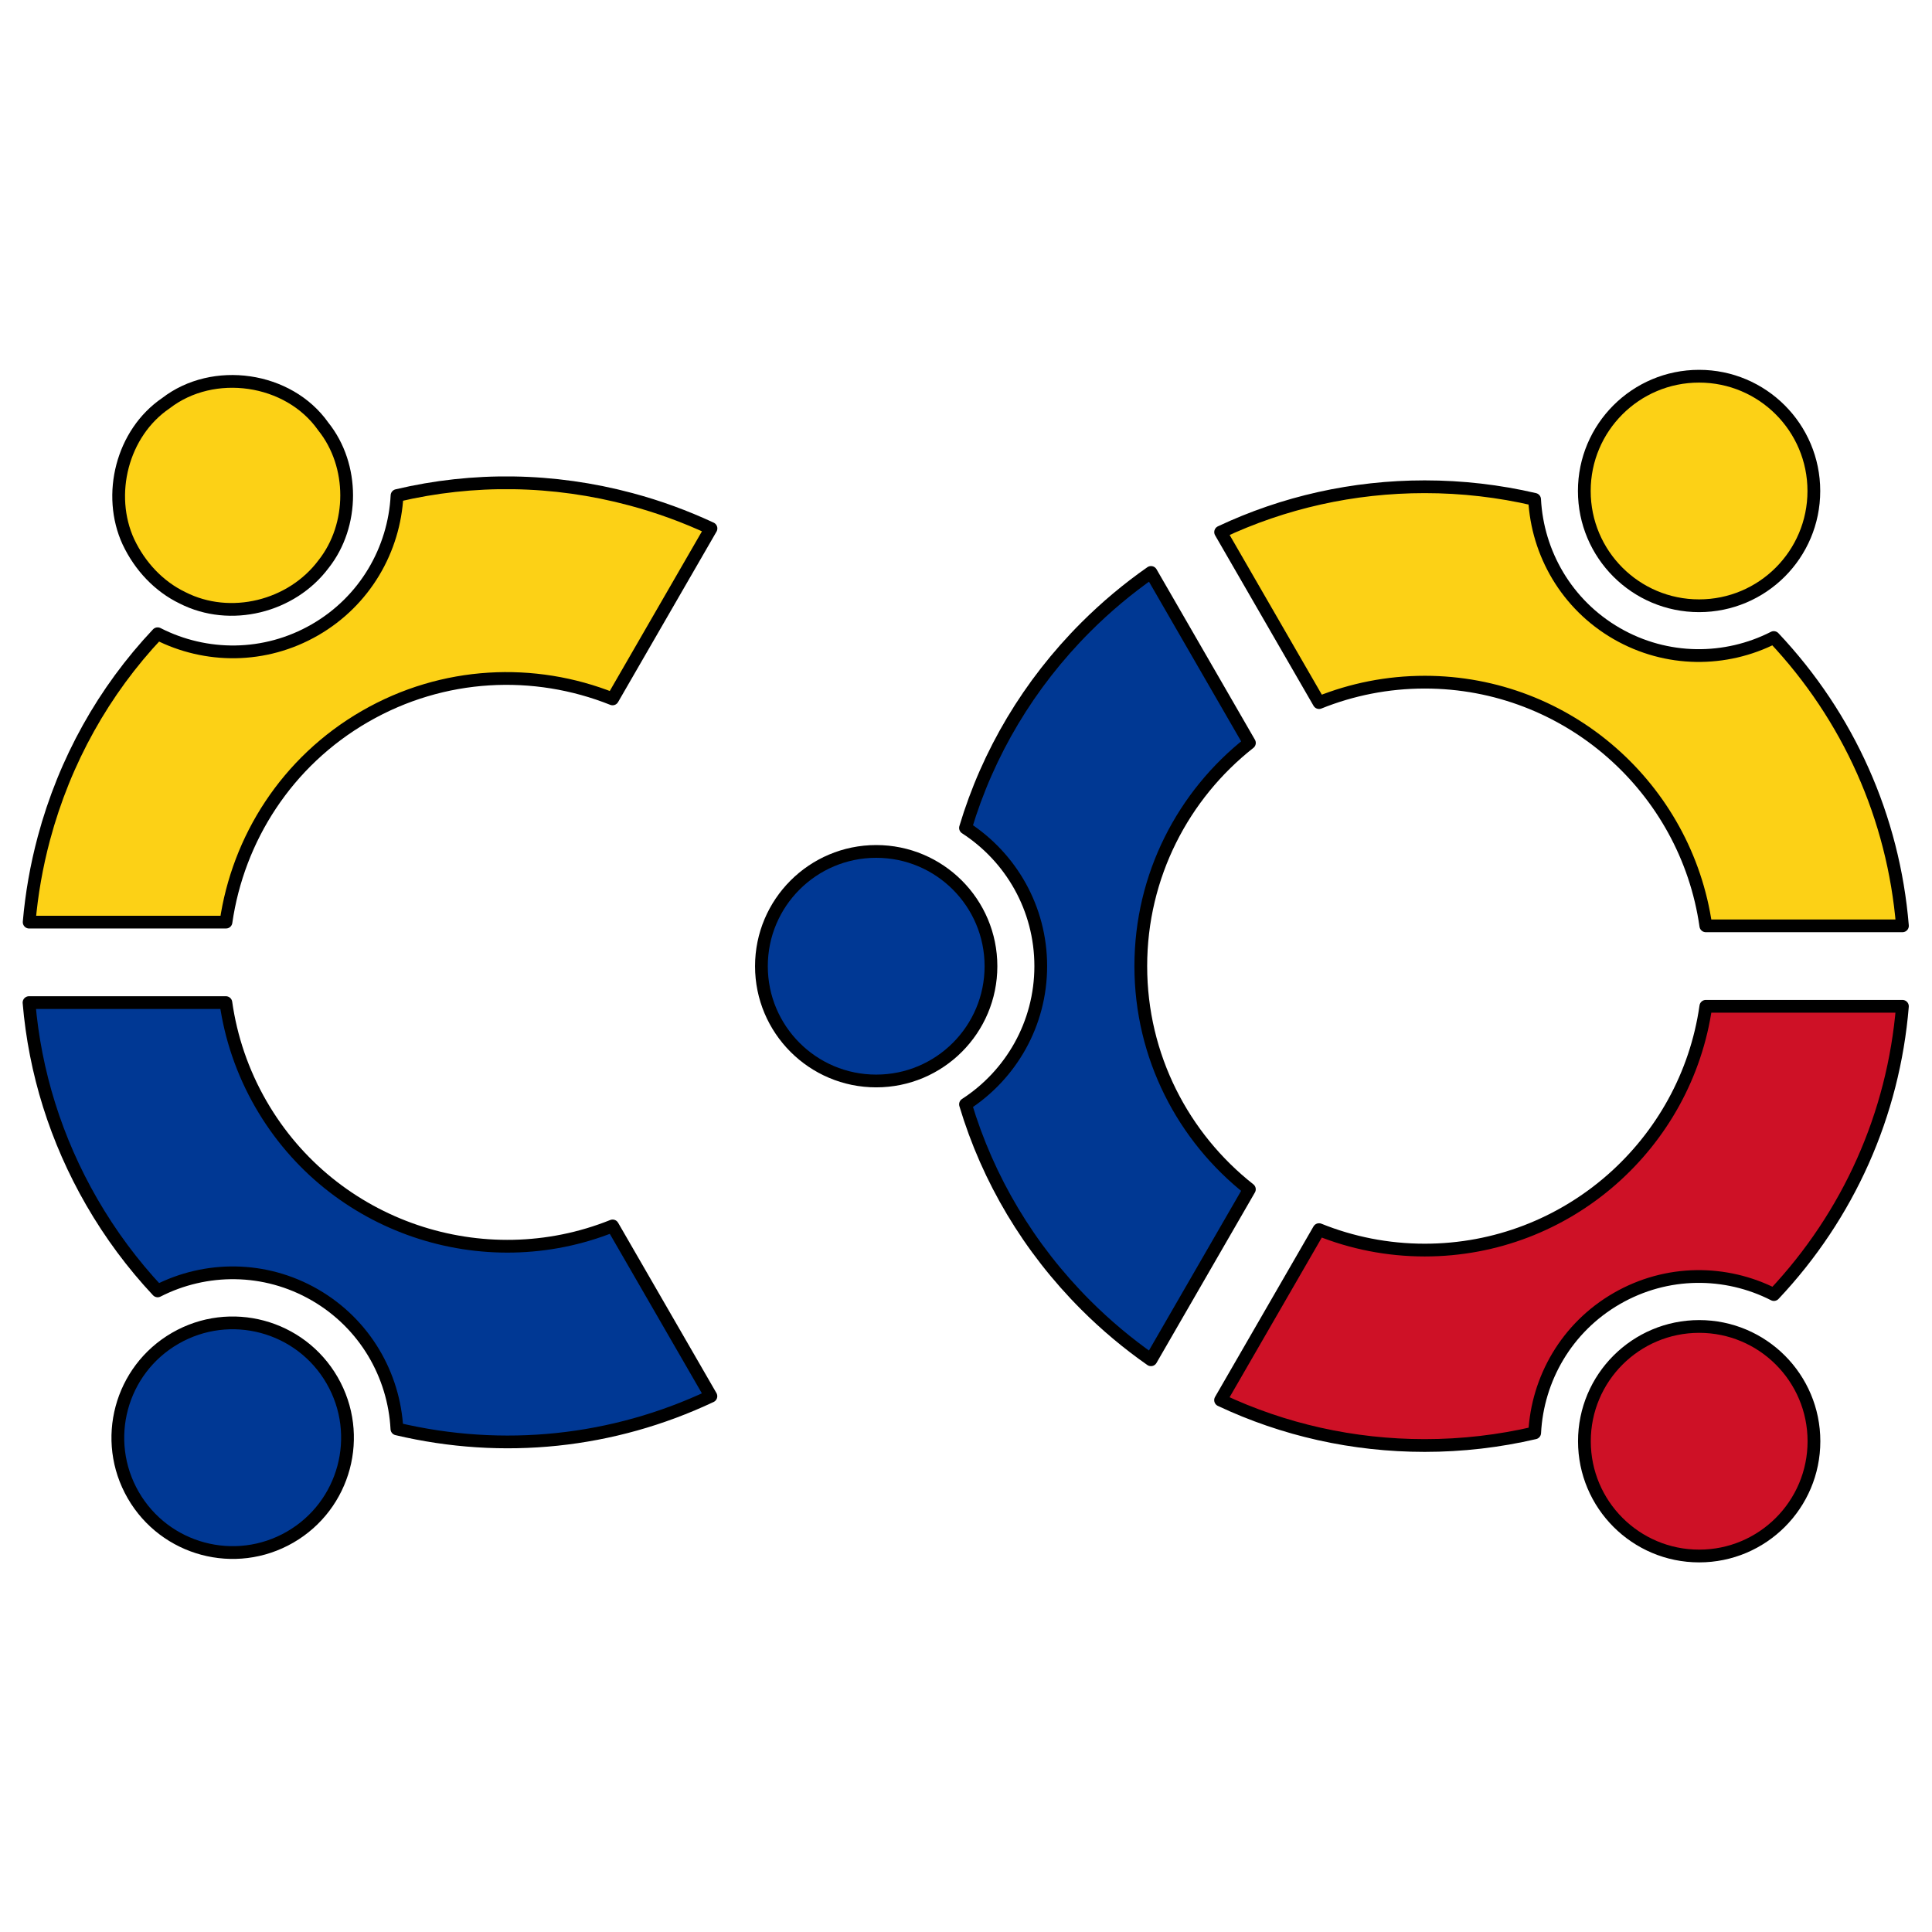
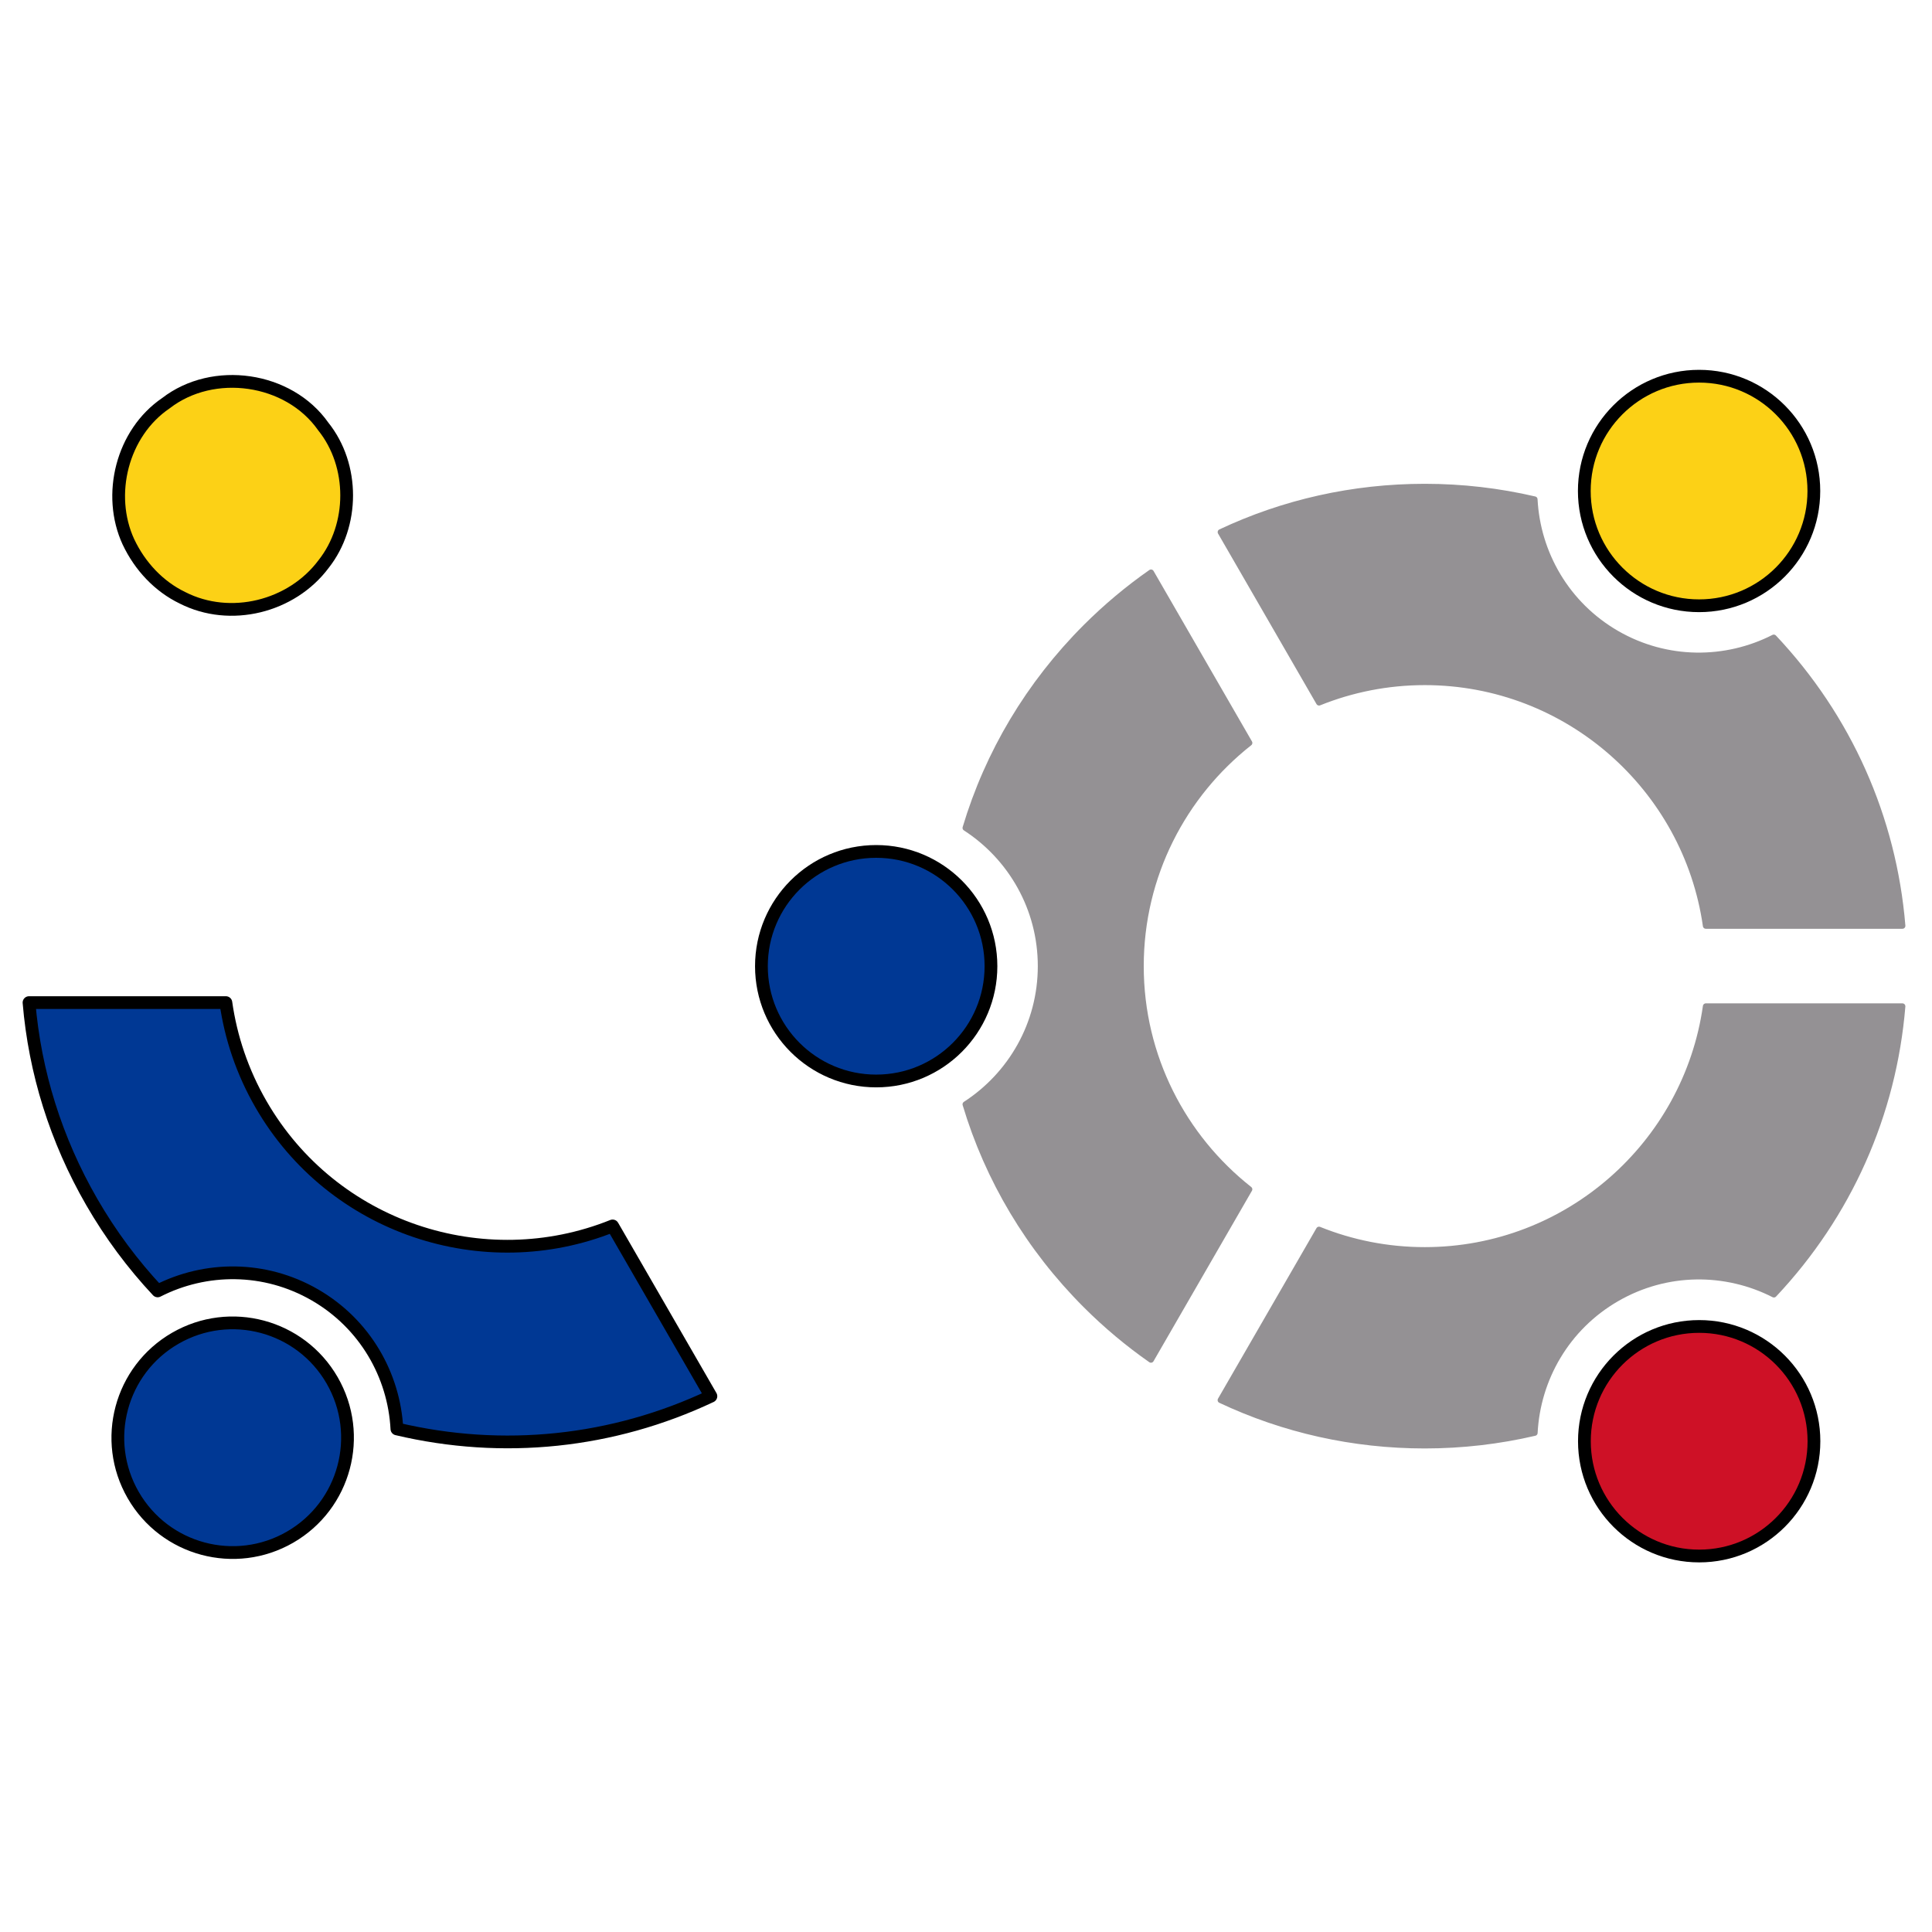
<svg xmlns="http://www.w3.org/2000/svg" xmlns:ns1="http://www.inkscape.org/namespaces/inkscape" xmlns:ns2="http://sodipodi.sourceforge.net/DTD/sodipodi-0.dtd" xmlns:ns3="http://ns.adobe.com/AdobeIllustrator/10.0/" width="400" height="400" id="svg3348" version="1.1" ns1:version="0.48.1 r9760" ns2:docname="ubuntu-co-logo-solo-v2.svg" ns1:export-filename="/home/darkhole/Documentos/Ubuntu/Logo Ubuntu Colombia/ubuntu-co-logo-solo-v2.png" ns1:export-xdpi="225" ns1:export-ydpi="225">
  <defs id="defs3350">
    <filter color-interpolation-filters="sRGB" ns1:collect="always" id="filter5431">
      <feGaussianBlur ns1:collect="always" stdDeviation="5.824" id="feGaussianBlur5433" />
    </filter>
  </defs>
  <ns2:namedview id="base" pagecolor="#ffffff" bordercolor="#666666" borderopacity="1.0" ns1:pageopacity="0.0" ns1:pageshadow="2" ns1:zoom="1" ns1:cx="48.745221" ns1:cy="194.96096" ns1:document-units="px" ns1:current-layer="layer1" showgrid="false" fit-margin-top="0" fit-margin-left="0" fit-margin-right="0" fit-margin-bottom="0" ns1:window-width="1280" ns1:window-height="1000" ns1:window-x="0" ns1:window-y="24" ns1:window-maximized="1" />
  <g ns1:label="Capa 1" ns1:groupmode="layer" id="layer1" transform="translate(-176.755,153.028)">
    <g style="opacity:0.7;fill:#666366;fill-opacity:1;stroke:#666366;stroke-width:1;stroke-miterlimit:4;stroke-opacity:1;stroke-dasharray:none;display:inline;overflow:visible;filter:url(#filter5431)" id="g4728-4" transform="matrix(1.221,0,0,1.221,158.76,70.08)">
      <circle d="m 18.248,46.904 c 0,5.039 -4.085,9.124 -9.124,9.124 C 4.085,56.028 0,51.943 0,46.904 0,41.865 4.085,37.78 9.124,37.78 c 5.039,0 9.124,4.085 9.124,9.124 z" id="circle2502-2" r="9.124" cy="46.904" cx="9.124" ns3:knockout="Off" style="fill:#666366;fill-opacity:1;stroke:#666366;stroke-width:0.469;stroke-linecap:round;stroke-linejoin:round;stroke-miterlimit:4;stroke-opacity:1;stroke-dasharray:none;stroke-dashoffset:0.042" ns2:cx="9.1239996" ns2:cy="46.903999" ns2:rx="9.1239996" ns2:ry="9.1239996" transform="matrix(2.133,0,0,2.133,143.849,-118.937)" />
      <circle d="m 83.672,84.667 c 0,5.039 -4.085,9.124 -9.124,9.124 -5.039,0 -9.124,-4.085 -9.124,-9.124 0,-5.039 4.085,-9.124 9.124,-9.124 5.039,0 9.124,4.085 9.124,9.124 z" id="circle2504-3" r="9.124" cy="84.667" cx="74.548" ns3:knockout="Off" style="fill:#666366;fill-opacity:1;stroke:#666366;stroke-width:0.469;stroke-linecap:round;stroke-linejoin:round;stroke-miterlimit:4;stroke-opacity:1;stroke-dasharray:none;stroke-dashoffset:0.042" ns2:cx="74.547997" ns2:cy="84.667" ns2:rx="9.1239996" ns2:ry="9.1239996" transform="matrix(2.133,0,0,2.133,143.849,-118.937)" />
      <path ns1:connector-curvature="0" id="path2506-8" d="m 256.325,-67.054 c 24.23,0 44.333,17.992 47.662,41.317 l 33.339,0 c -1.514,-18.329 -9.113,-35.412 -21.818,-48.884 -8.136,4.144 -18.141,4.223 -26.64,-0.682 -8.505,-4.912 -13.44,-13.622 -13.914,-22.75 -6.038,-1.408 -12.276,-2.137 -18.629,-2.137 -12.165,0 -23.92,2.655 -34.612,7.691 l 16.691,28.909 c 5.543,-2.231 11.591,-3.464 17.921,-3.464 z" ns3:knockout="Off" style="fill:#666366;fill-opacity:1;fill-rule:evenodd;stroke:#666366;stroke-width:1;stroke-linecap:round;stroke-linejoin:round;stroke-miterlimit:4;stroke-opacity:1;stroke-dasharray:none;stroke-dashoffset:0.09" />
      <path ns1:connector-curvature="0" id="path2508-1" d="m 303.989,-12.092 c -3.321,23.334 -23.428,41.336 -47.664,41.336 -6.334,0 -12.385,-1.233 -17.928,-3.468 l -16.693,28.911 c 10.689,5.037 22.449,7.695 34.618,7.695 6.358,0 12.604,-0.734 18.644,-2.141 0.465,-9.139 5.402,-17.864 13.914,-22.777 8.501,-4.909 18.51,-4.831 26.648,-0.678 12.694,-13.474 20.284,-30.555 21.794,-48.877 l -33.334,0 0,0 z" ns3:knockout="Off" style="fill:#666366;fill-opacity:1;stroke:#666366;stroke-width:1;stroke-linecap:round;stroke-linejoin:round;stroke-miterlimit:4;stroke-opacity:1;stroke-dasharray:none;stroke-dashoffset:0.09" />
      <path ns1:connector-curvature="0" id="path2510-3" d="m 208.177,-18.904 c 0,-15.341 7.211,-29.026 18.418,-37.849 l -16.686,-28.905 c -3.914,2.734 -7.616,5.829 -11.064,9.275 -9.657,9.657 -16.582,21.316 -20.393,34.042 7.678,4.973 12.762,13.607 12.762,23.436 0,9.828 -5.084,18.463 -12.762,23.434 3.811,12.726 10.736,24.385 20.393,34.042 3.446,3.446 7.145,6.537 11.056,9.273 L 226.589,18.938 C 215.383,10.115 208.177,-3.57 208.177,-18.904 z" ns3:knockout="Off" style="fill:#666366;fill-opacity:1;stroke:#666366;stroke-width:1;stroke-linecap:round;stroke-linejoin:round;stroke-miterlimit:4;stroke-opacity:1;stroke-dasharray:none;stroke-dashoffset:0.09" />
      <circle d="m 83.664,9.126 c 0,5.039 -4.085,9.124 -9.124,9.124 -5.039,0 -9.124,-4.085 -9.124,-9.124 0,-5.039 4.085,-9.124 9.124,-9.124 5.039,0 9.124,4.085 9.124,9.124 z" id="circle2512-3" r="9.124" cy="9.126" cx="74.54" ns3:knockout="Off" style="fill:#666366;fill-opacity:1;stroke:#666366;stroke-width:0.469;stroke-linecap:round;stroke-linejoin:round;stroke-miterlimit:4;stroke-opacity:1;stroke-dasharray:none;stroke-dashoffset:0.042" ns2:cx="74.540001" ns2:cy="9.1260004" ns2:rx="9.1239996" ns2:ry="9.1239996" transform="matrix(2.133,0,0,2.133,143.849,-118.937)" />
      <a style="fill:#666366;fill-opacity:1;stroke:#666366;stroke-width:0.441;stroke-linecap:round;stroke-linejoin:round;stroke-miterlimit:4;stroke-opacity:1;stroke-dasharray:none;stroke-dashoffset:0.04;display:inline;overflow:visible" transform="matrix(2.27,0,0,2.27,-14.649,-35.69)" id="a5365-8">
        <path ns1:connector-curvature="0" ns2:nodetypes="cccccc" id="circle5419-7" d="m 22.54,-24.294 c -1.624,-3.52 -0.477,-8.135 2.798,-10.362 3.538,-2.736 9.171,-1.934 11.75,1.733 2.349,2.925 2.314,7.393 0.034,10.279 -2.386,3.201 -6.978,4.343 -10.542,2.527 -1.768,-0.849 -3.185,-2.366 -4.039,-4.177 z" style="fill:#666366;fill-opacity:1;fill-rule:evenodd;stroke:#666366;stroke-width:0.441;stroke-linecap:round;stroke-linejoin:round;stroke-miterlimit:4;stroke-opacity:1;stroke-dasharray:none;stroke-dashoffset:0.04;display:inline;overflow:visible" />
      </a>
      <path ns1:connector-curvature="0" style="fill:#666366;fill-opacity:1;stroke:#666366;stroke-width:1;stroke-linecap:round;stroke-linejoin:round;stroke-miterlimit:4;stroke-opacity:1;stroke-dasharray:none;stroke-dashoffset:0.09;display:inline;overflow:visible" ns3:knockout="Off" d="M 59,4.532 C 71.115,25.516 96.748,33.93 118.613,25.15 l 16.669,28.872 C 118.652,61.875 100.058,63.836 82.039,59.57 81.559,50.452 76.625,41.748 68.128,36.84 59.622,31.93 49.611,32.011 41.469,36.165 37.231,31.64 33.481,26.603 30.304,21.1 24.221,10.565 20.643,-0.943 19.658,-12.719 l 33.381,2e-6 c 0.84,5.916 2.796,11.77 5.961,17.252 z" id="path3400-5" />
-       <path ns1:connector-curvature="0" style="fill:#666366;fill-opacity:1;stroke:#666366;stroke-width:1;stroke-linecap:round;stroke-linejoin:round;stroke-miterlimit:4;stroke-opacity:1;stroke-dasharray:none;stroke-dashoffset:0.09;display:inline;overflow:visible" ns3:knockout="Off" d="m 76.626,-61.24 c -13.285,7.67 -21.532,20.758 -23.569,34.875 l -33.375,0.002 c 0.411,-4.756 1.24,-9.51 2.5,-14.22 3.535,-13.192 10.17,-25.019 19.285,-34.682 8.146,4.162 18.165,4.249 26.678,-0.666 8.511,-4.914 13.447,-13.635 13.914,-22.769 12.927,-3.062 26.486,-2.895 39.678,0.64 4.708,1.261 9.233,2.919 13.559,4.938 l -16.69,28.906 c -13.244,-5.293 -28.699,-4.691 -41.979,2.976 z" id="path3402-1" />
      <a transform="matrix(1.135,1.966,-1.966,1.135,560.286,10.739)" id="a3406-9" style="fill:#666366;fill-opacity:1;stroke:#666366;stroke-width:0.441;stroke-linecap:round;stroke-linejoin:round;stroke-miterlimit:4;stroke-opacity:1;stroke-dasharray:none;stroke-dashoffset:0.04;display:inline;overflow:visible">
        <circle id="circle3404-5" r="9.124" cy="9.126" cx="74.54" ns3:knockout="Off" style="fill:#666366;fill-opacity:1;stroke:#666366;stroke-width:0.469;stroke-linecap:round;stroke-linejoin:round;stroke-miterlimit:4;stroke-opacity:1;stroke-dasharray:none;stroke-dashoffset:0.042;display:inline;overflow:visible" ns2:cx="74.540001" ns2:cy="9.1260004" ns2:rx="9.1239996" ns2:ry="9.1239996" transform="matrix(0.94,0,0,-0.94,-162.334,212.735)" d="m 83.664,9.126 c 0,5.039 -4.085,9.124 -9.124,9.124 -5.039,0 -9.124,-4.085 -9.124,-9.124 0,-5.039 4.085,-9.124 9.124,-9.124 5.039,0 9.124,4.085 9.124,9.124 z" />
      </a>
    </g>
    <g id="g4728" transform="matrix(1.221,0,0,1.221,158.76,70.08)" style="stroke:#000000;stroke-width:2.162;stroke-miterlimit:4;stroke-opacity:1;stroke-dasharray:none;display:inline;overflow:visible;filter:url(#filter4767)">
      <circle d="m 18.248,46.904 c 0,5.039 -4.085,9.124 -9.124,9.124 C 4.085,56.028 0,51.943 0,46.904 0,41.865 4.085,37.78 9.124,37.78 c 5.039,0 9.124,4.085 9.124,9.124 z" id="circle2502" r="9.124" cy="46.904" cx="9.124" ns3:knockout="Off" style="fill:#003894;fill-opacity:1;stroke:#000000;stroke-width:1.014;stroke-linecap:round;stroke-linejoin:round;stroke-miterlimit:4;stroke-opacity:1;stroke-dasharray:none;stroke-dashoffset:0.042" ns2:cx="9.1239996" ns2:cy="46.903999" ns2:rx="9.1239996" ns2:ry="9.1239996" transform="matrix(2.133,0,0,2.133,143.849,-118.937)" />
      <circle d="m 83.672,84.667 c 0,5.039 -4.085,9.124 -9.124,9.124 -5.039,0 -9.124,-4.085 -9.124,-9.124 0,-5.039 4.085,-9.124 9.124,-9.124 5.039,0 9.124,4.085 9.124,9.124 z" id="circle2504" r="9.124" cy="84.667" cx="74.548" ns3:knockout="Off" style="fill:#ce1126;fill-opacity:1;stroke:#000000;stroke-width:1.014;stroke-linecap:round;stroke-linejoin:round;stroke-miterlimit:4;stroke-opacity:1;stroke-dasharray:none;stroke-dashoffset:0.042" ns2:cx="74.547997" ns2:cy="84.667" ns2:rx="9.1239996" ns2:ry="9.1239996" transform="matrix(2.133,0,0,2.133,143.849,-118.937)" />
-       <path ns1:connector-curvature="0" id="path2506" d="m 256.325,-67.054 c 24.23,0 44.333,17.992 47.662,41.317 l 33.339,0 c -1.514,-18.329 -9.113,-35.412 -21.818,-48.884 -8.136,4.144 -18.141,4.223 -26.64,-0.682 -8.505,-4.912 -13.44,-13.622 -13.914,-22.75 -6.038,-1.408 -12.276,-2.137 -18.629,-2.137 -12.165,0 -23.92,2.655 -34.612,7.691 l 16.691,28.909 c 5.543,-2.231 11.591,-3.464 17.921,-3.464 z" ns3:knockout="Off" style="fill:#fcd116;fill-opacity:1;fill-rule:evenodd;stroke:#000000;stroke-width:2.162;stroke-linecap:round;stroke-linejoin:round;stroke-miterlimit:4;stroke-opacity:1;stroke-dasharray:none;stroke-dashoffset:0.09" />
-       <path ns1:connector-curvature="0" id="path2508" d="m 303.989,-12.092 c -3.321,23.334 -23.428,41.336 -47.664,41.336 -6.334,0 -12.385,-1.233 -17.928,-3.468 l -16.693,28.911 c 10.689,5.037 22.449,7.695 34.618,7.695 6.358,0 12.604,-0.734 18.644,-2.141 0.465,-9.139 5.402,-17.864 13.914,-22.777 8.501,-4.909 18.51,-4.831 26.648,-0.678 12.694,-13.474 20.284,-30.555 21.794,-48.877 l -33.334,0 0,0 z" ns3:knockout="Off" style="fill:#ce1126;fill-opacity:1;stroke:#000000;stroke-width:2.162;stroke-linecap:round;stroke-linejoin:round;stroke-miterlimit:4;stroke-opacity:1;stroke-dasharray:none;stroke-dashoffset:0.09" />
-       <path ns1:connector-curvature="0" id="path2510" d="m 208.177,-18.904 c 0,-15.341 7.211,-29.026 18.418,-37.849 l -16.686,-28.905 c -3.914,2.734 -7.616,5.829 -11.064,9.275 -9.657,9.657 -16.582,21.316 -20.393,34.042 7.678,4.973 12.762,13.607 12.762,23.436 0,9.828 -5.084,18.463 -12.762,23.434 3.811,12.726 10.736,24.385 20.393,34.042 3.446,3.446 7.145,6.537 11.056,9.273 L 226.589,18.938 C 215.383,10.115 208.177,-3.57 208.177,-18.904 z" ns3:knockout="Off" style="fill:#003893;fill-opacity:1;stroke:#000000;stroke-width:2.162;stroke-linecap:round;stroke-linejoin:round;stroke-miterlimit:4;stroke-opacity:1;stroke-dasharray:none;stroke-dashoffset:0.09" />
      <circle d="m 83.664,9.126 c 0,5.039 -4.085,9.124 -9.124,9.124 -5.039,0 -9.124,-4.085 -9.124,-9.124 0,-5.039 4.085,-9.124 9.124,-9.124 5.039,0 9.124,4.085 9.124,9.124 z" id="circle2512" r="9.124" cy="9.126" cx="74.54" ns3:knockout="Off" style="fill:#fcd116;fill-opacity:1;stroke:#000000;stroke-width:1.014;stroke-linecap:round;stroke-linejoin:round;stroke-miterlimit:4;stroke-opacity:1;stroke-dasharray:none;stroke-dashoffset:0.042" ns2:cx="74.540001" ns2:cy="9.1260004" ns2:rx="9.1239996" ns2:ry="9.1239996" transform="matrix(2.133,0,0,2.133,143.849,-118.937)" />
      <a style="fill:#fff18c;fill-opacity:1;stroke:#000000;stroke-width:0.952;stroke-linecap:round;stroke-linejoin:round;stroke-miterlimit:4;stroke-opacity:1;stroke-dasharray:none;stroke-dashoffset:0.04;display:inline;overflow:visible" transform="matrix(2.27,0,0,2.27,-14.649,-35.69)" id="a5365">
        <path ns1:connector-curvature="0" ns2:nodetypes="cccccc" id="circle5419" d="m 22.54,-24.294 c -1.624,-3.52 -0.477,-8.135 2.798,-10.362 3.538,-2.736 9.171,-1.934 11.75,1.733 2.349,2.925 2.314,7.393 0.034,10.279 -2.386,3.201 -6.978,4.343 -10.542,2.527 -1.768,-0.849 -3.185,-2.366 -4.039,-4.177 z" style="fill:#fcd116;fill-opacity:1;fill-rule:evenodd;stroke:#000000;stroke-width:0.952;stroke-linecap:round;stroke-linejoin:round;stroke-miterlimit:4;stroke-opacity:1;stroke-dasharray:none;stroke-dashoffset:0.04;display:inline;overflow:visible" />
      </a>
      <path ns1:connector-curvature="0" style="fill:#003894;fill-opacity:1;stroke:#000000;stroke-width:2.162;stroke-linecap:round;stroke-linejoin:round;stroke-miterlimit:4;stroke-opacity:1;stroke-dasharray:none;stroke-dashoffset:0.09;display:inline;overflow:visible" ns3:knockout="Off" d="M 59,4.532 C 71.115,25.516 96.748,33.93 118.613,25.15 l 16.669,28.872 C 118.652,61.875 100.058,63.836 82.039,59.57 81.559,50.452 76.625,41.748 68.128,36.84 59.622,31.93 49.611,32.011 41.469,36.165 37.231,31.64 33.481,26.603 30.304,21.1 24.221,10.565 20.643,-0.943 19.658,-12.719 l 33.381,2e-6 c 0.84,5.916 2.796,11.77 5.961,17.252 z" id="path3400" />
-       <path ns1:connector-curvature="0" style="fill:#fcd116;fill-opacity:1;stroke:#000000;stroke-width:2.162;stroke-linecap:round;stroke-linejoin:round;stroke-miterlimit:4;stroke-opacity:1;stroke-dasharray:none;stroke-dashoffset:0.09;display:inline;overflow:visible" ns3:knockout="Off" d="m 76.626,-61.24 c -13.285,7.67 -21.532,20.758 -23.569,34.875 l -33.375,0.002 c 0.411,-4.756 1.24,-9.51 2.5,-14.22 3.535,-13.192 10.17,-25.019 19.285,-34.682 8.146,4.162 18.165,4.249 26.678,-0.666 8.511,-4.914 13.447,-13.635 13.914,-22.769 12.927,-3.062 26.486,-2.895 39.678,0.64 4.708,1.261 9.233,2.919 13.559,4.938 l -16.69,28.906 c -13.244,-5.293 -28.699,-4.691 -41.979,2.976 z" id="path3402" />
      <a transform="matrix(1.135,1.966,-1.966,1.135,560.286,10.739)" id="a3406" style="fill:#003894;fill-opacity:1;stroke:#000000;stroke-width:0.952;stroke-linecap:round;stroke-linejoin:round;stroke-miterlimit:4;stroke-opacity:1;stroke-dasharray:none;stroke-dashoffset:0.04;display:inline;overflow:visible">
        <circle id="circle3404" r="9.124" cy="9.126" cx="74.54" ns3:knockout="Off" style="fill:#003894;fill-opacity:1;stroke:#000000;stroke-width:1.014;stroke-linecap:round;stroke-linejoin:round;stroke-miterlimit:4;stroke-opacity:1;stroke-dasharray:none;stroke-dashoffset:0.042;display:inline;overflow:visible" ns2:cx="74.540001" ns2:cy="9.1260004" ns2:rx="9.1239996" ns2:ry="9.1239996" transform="matrix(0.94,0,0,-0.94,-162.334,212.735)" d="m 83.664,9.126 c 0,5.039 -4.085,9.124 -9.124,9.124 -5.039,0 -9.124,-4.085 -9.124,-9.124 0,-5.039 4.085,-9.124 9.124,-9.124 5.039,0 9.124,4.085 9.124,9.124 z" />
      </a>
    </g>
  </g>
</svg>